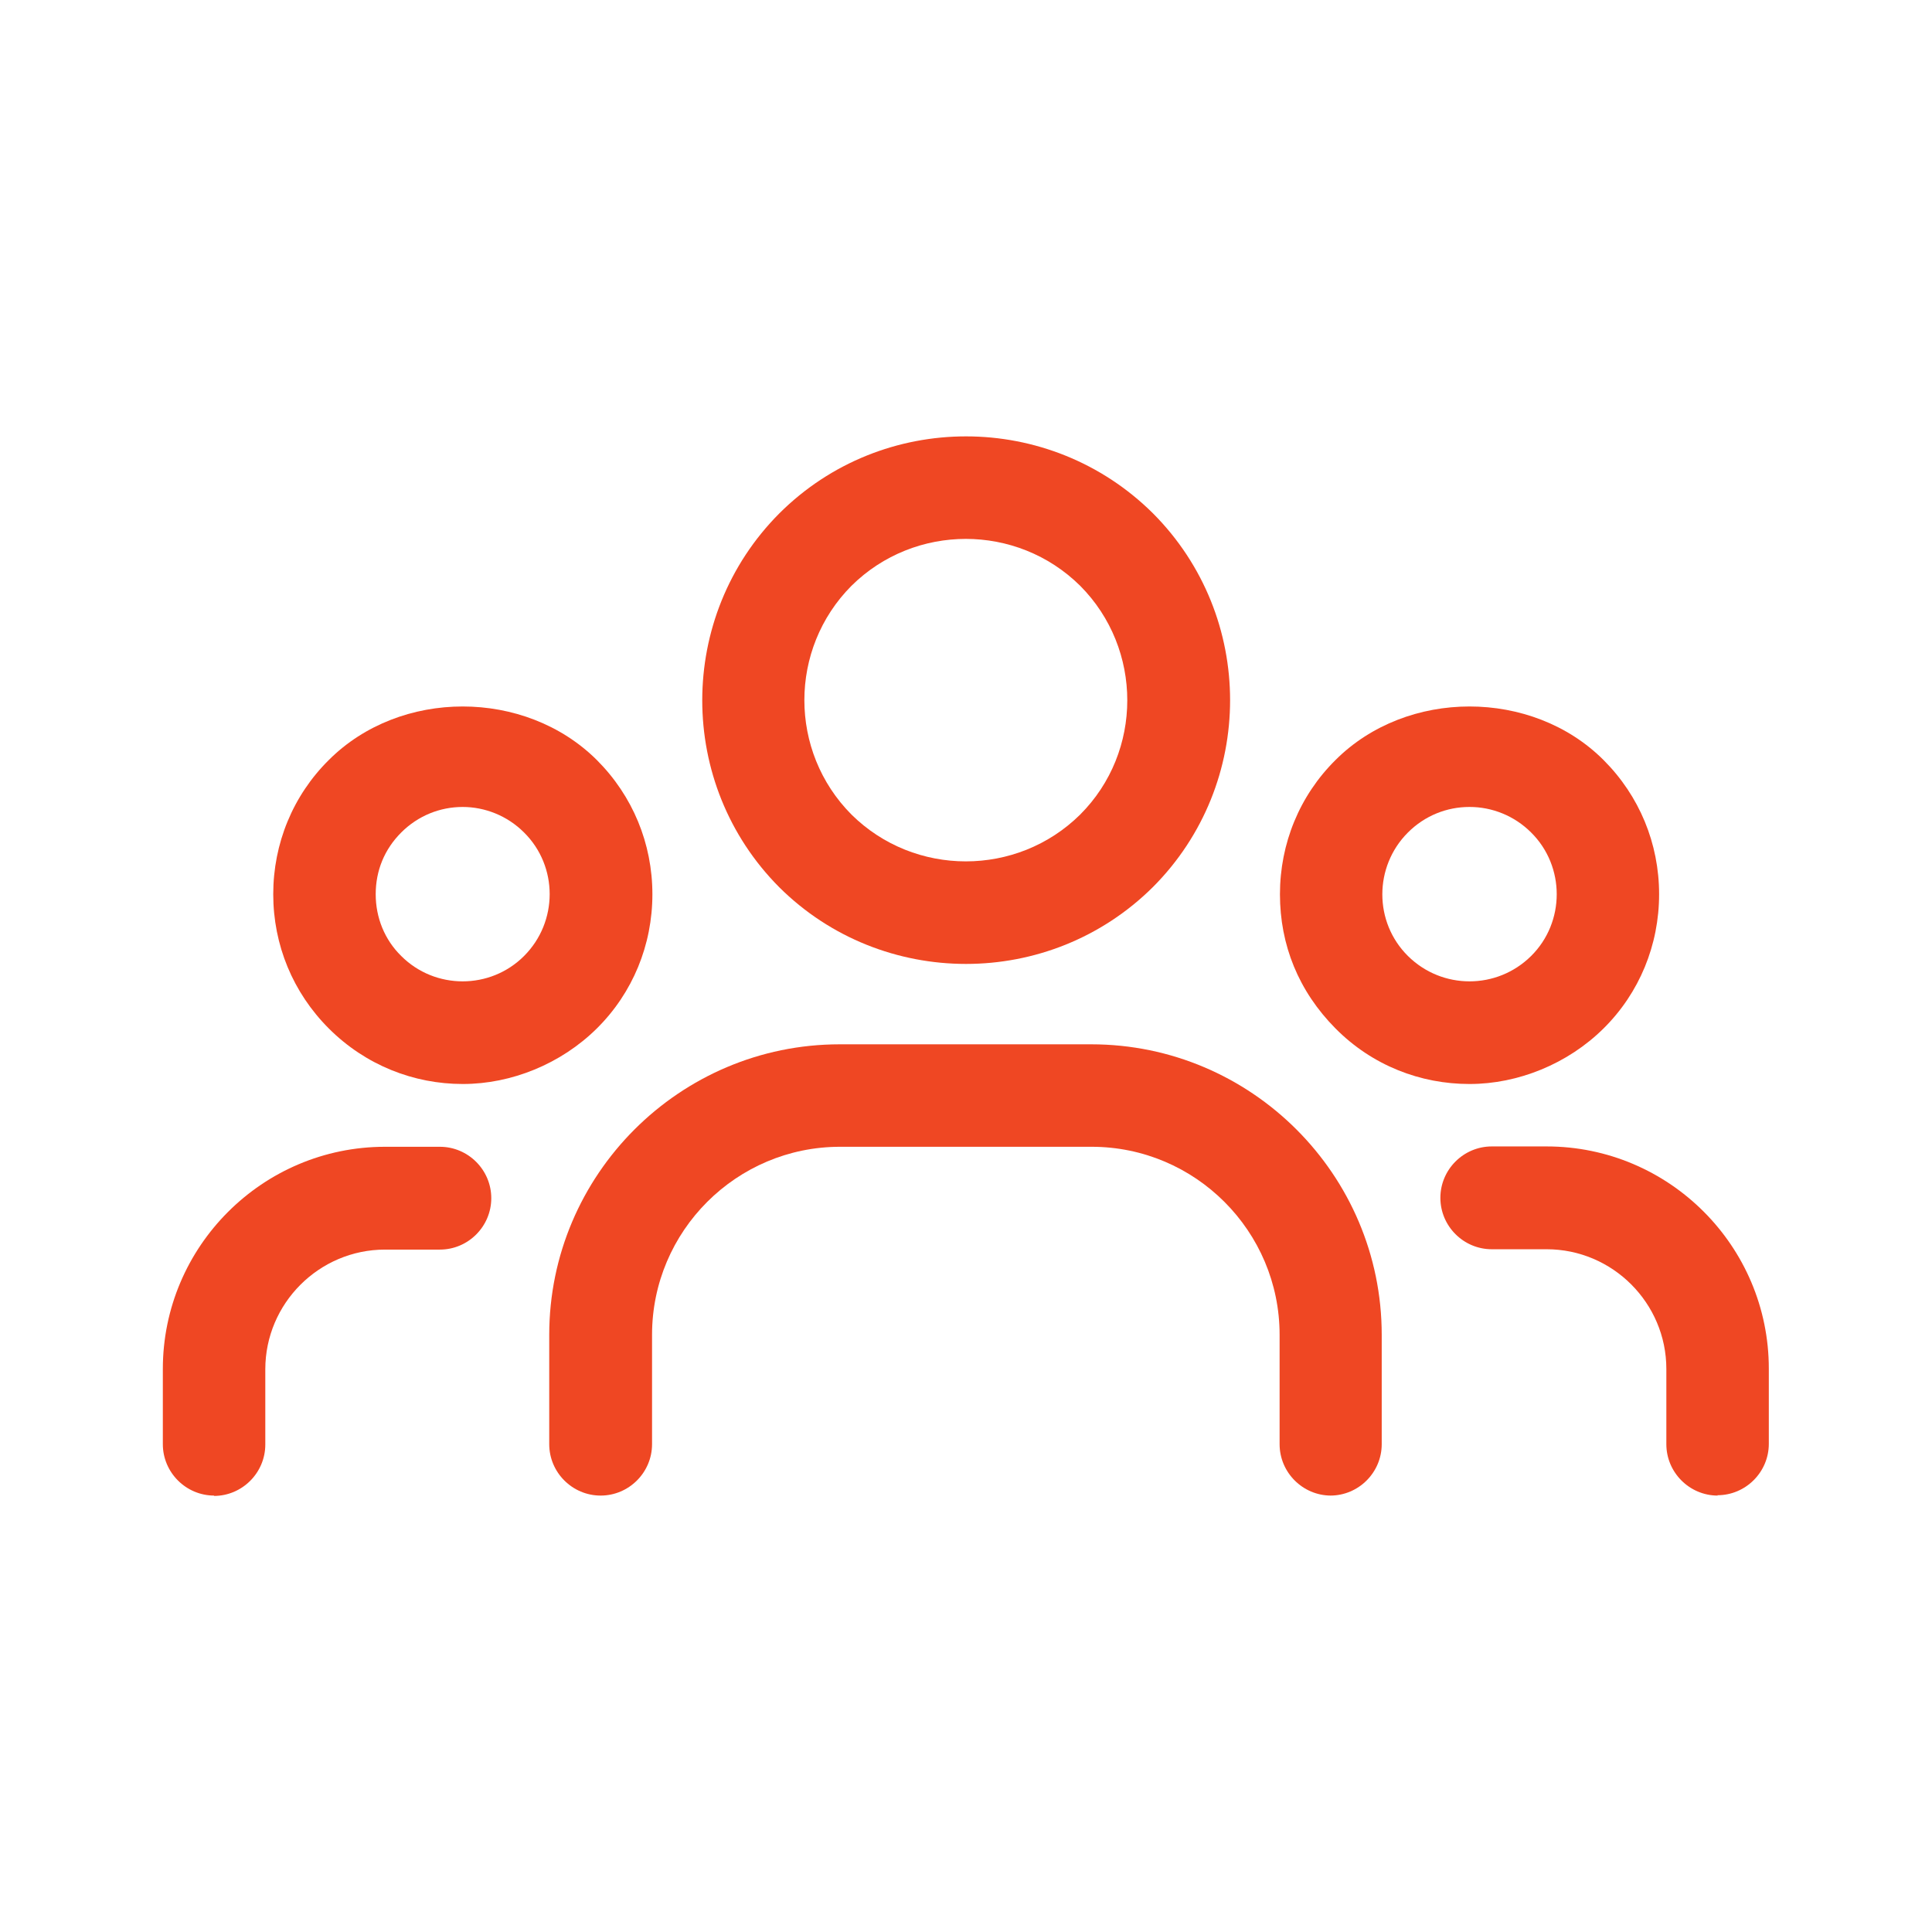
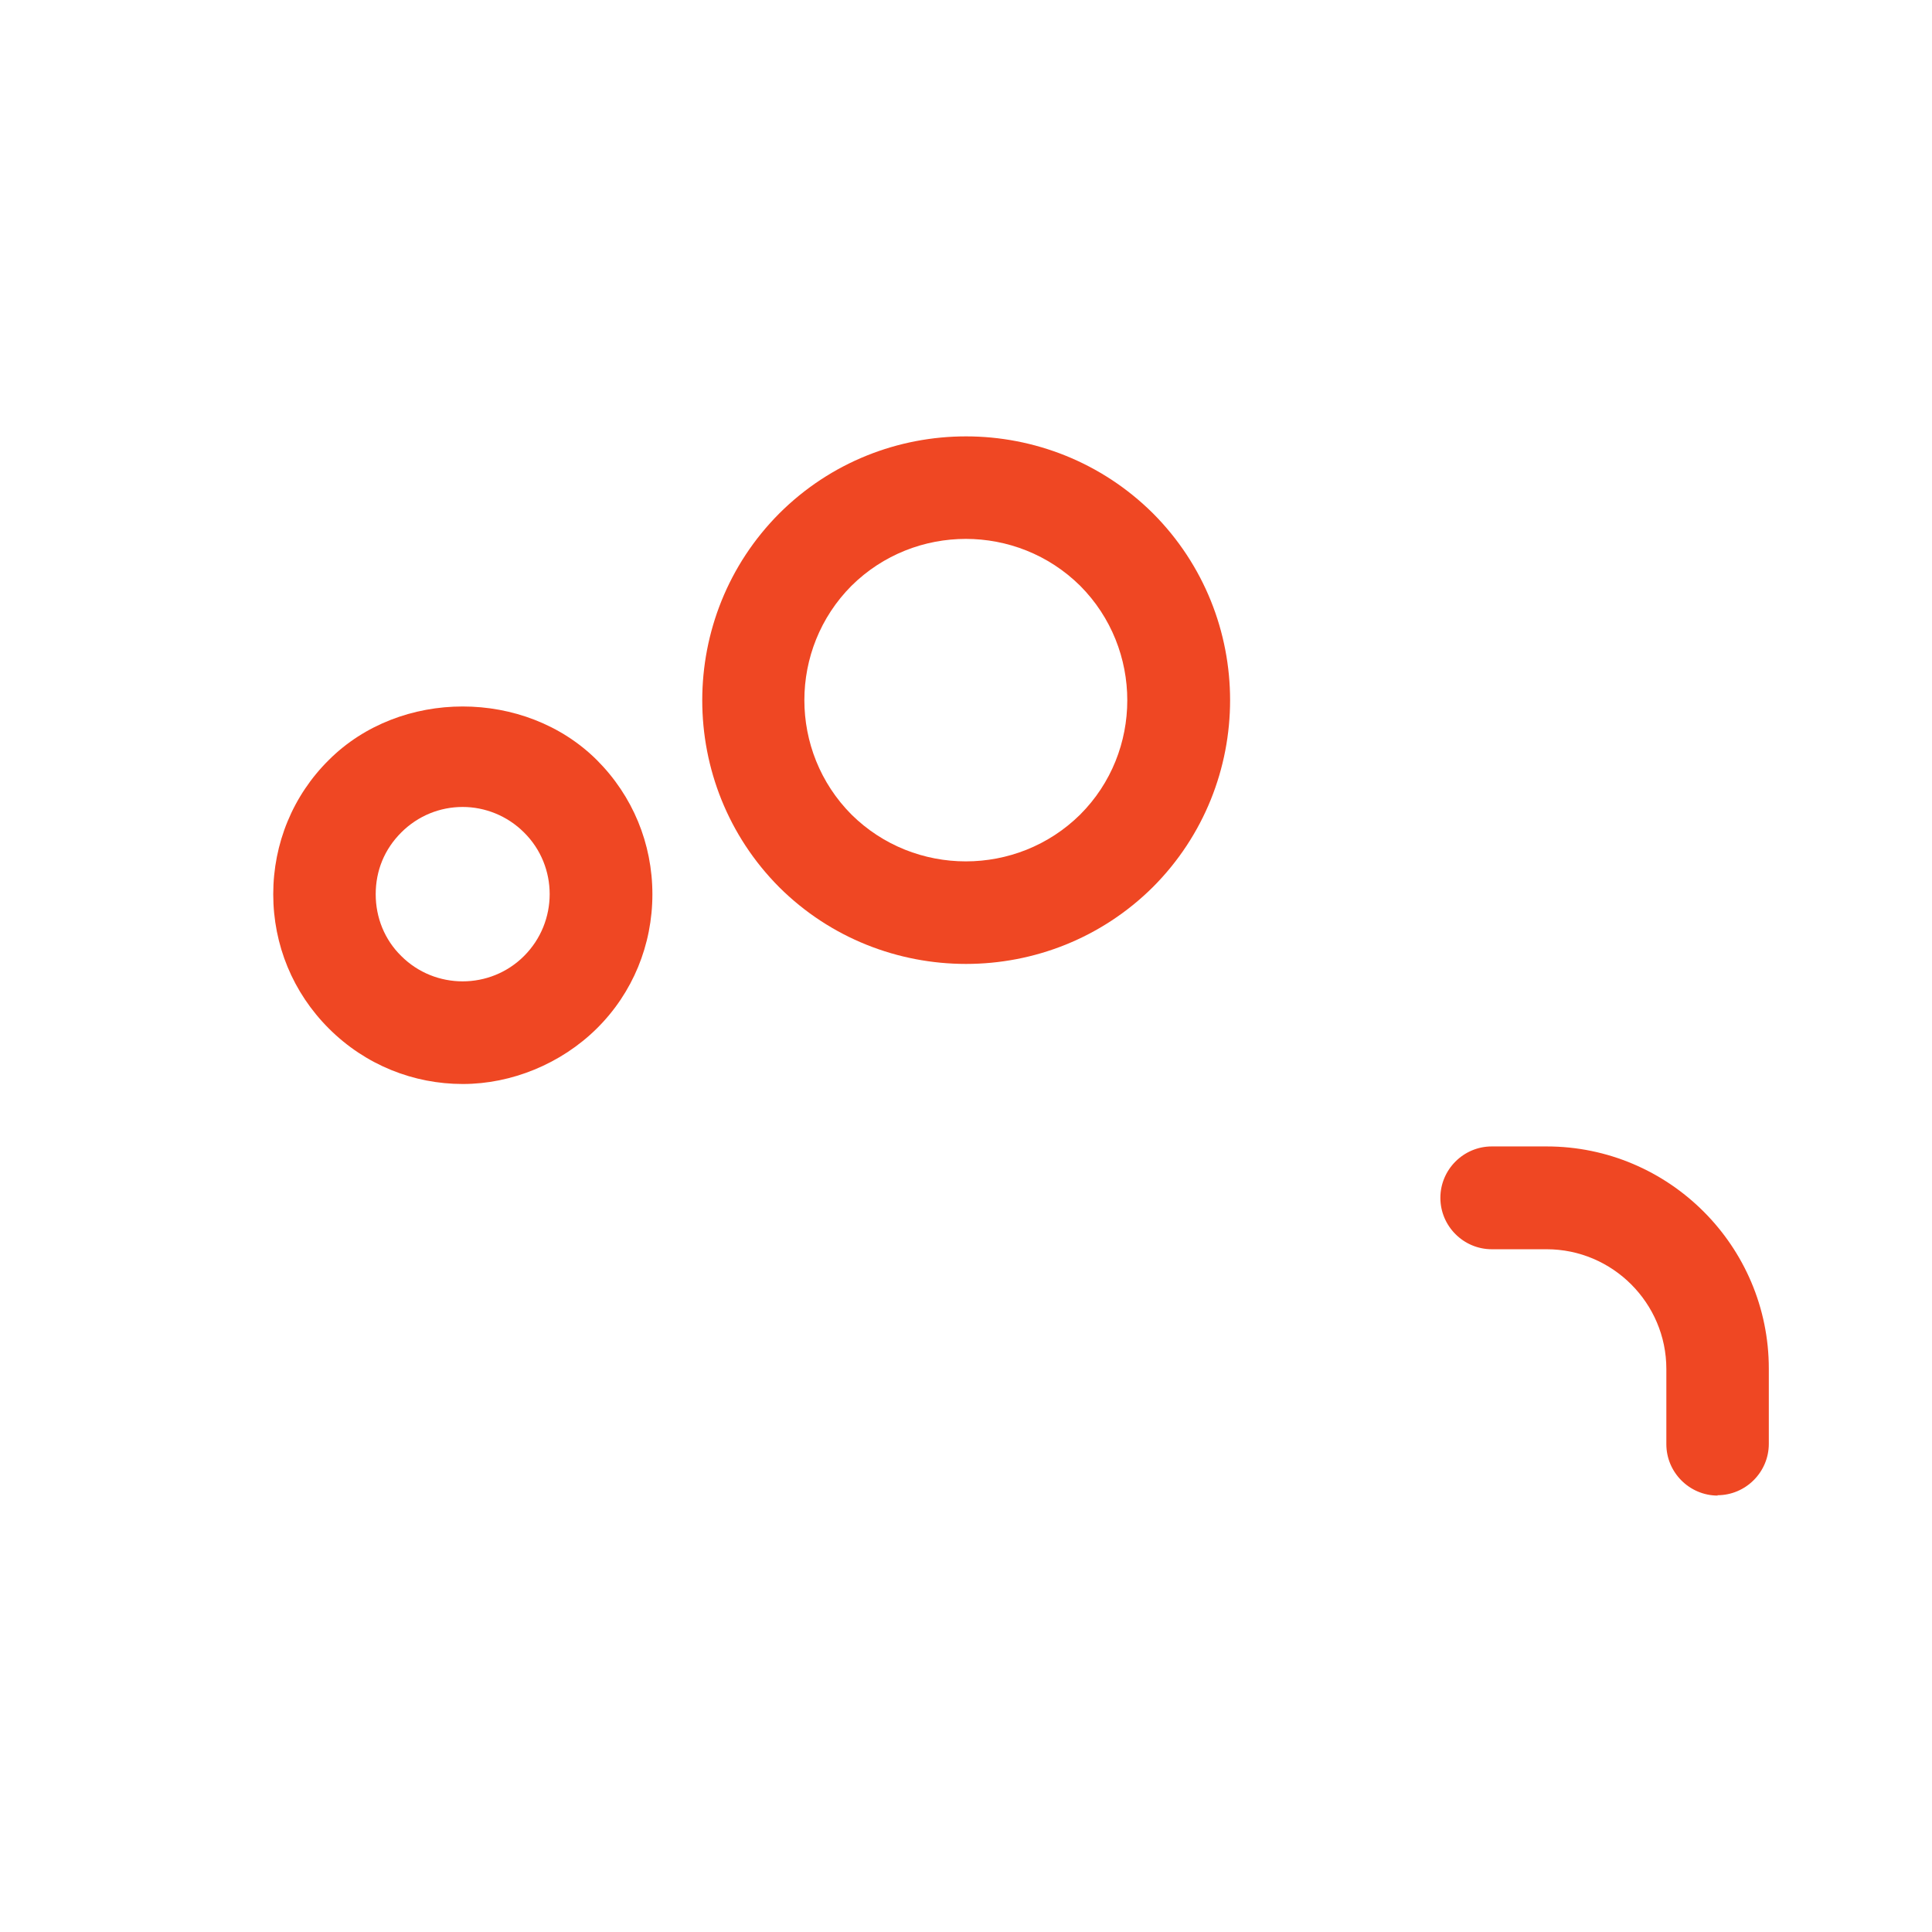
<svg xmlns="http://www.w3.org/2000/svg" id="Camada_1" viewBox="0 0 56 56">
  <defs>
    <style>.cls-1{fill:#ef4723;}</style>
  </defs>
-   <path class="cls-1" d="m42.59,31.42c-1.41,0-2.81-.53-3.88-1.61s-1.61-2.42-1.61-3.89.57-2.86,1.61-3.89c2.07-2.07,5.7-2.07,7.77,0,1.04,1.04,1.61,2.42,1.61,3.89s-.57,2.86-1.61,3.89-2.48,1.61-3.88,1.61Zm0-8.03c-.65,0-1.29.25-1.78.74-.99.99-.99,2.6,0,3.58s2.58.98,3.57,0,.99-2.6,0-3.58c-.49-.49-1.14-.74-1.78-.74Z" />
  <path class="cls-1" d="m28,27.94c-1.96,0-3.92-.74-5.41-2.22-2.98-2.99-2.98-7.85,0-10.84,2.99-2.98,7.84-2.97,10.83,0,0,0,0,0,0,0,2.98,2.99,2.98,7.84,0,10.83-1.5,1.49-3.46,2.23-5.42,2.23Zm0-12.32c-1.2,0-2.4.45-3.32,1.36-1.82,1.83-1.82,4.8,0,6.63,1.83,1.81,4.8,1.81,6.63,0,1.82-1.82,1.82-4.8,0-6.63-.92-.91-2.12-1.36-3.32-1.36Z" />
  <path class="cls-1" d="m13.41,31.42c-1.41,0-2.81-.54-3.88-1.61-1.04-1.04-1.61-2.42-1.61-3.89s.57-2.86,1.61-3.89c2.07-2.07,5.69-2.07,7.77,0,1.04,1.04,1.61,2.42,1.61,3.89s-.57,2.86-1.61,3.89-2.48,1.61-3.88,1.61Zm0-8.03c-.65,0-1.29.25-1.78.74s-.74,1.11-.74,1.79.26,1.32.74,1.79c.98.98,2.58.98,3.56,0,.99-.99.99-2.6,0-3.58-.49-.49-1.14-.74-1.78-.74Z" />
  <path class="cls-1" d="m49.79,43.35c-.82,0-1.49-.67-1.49-1.49v-2.18c0-1.91-1.56-3.47-3.47-3.47h-1.59c-.82,0-1.49-.67-1.49-1.49s.67-1.49,1.49-1.49h1.59c3.55,0,6.44,2.89,6.44,6.44v2.18c0,.82-.67,1.49-1.49,1.49Z" />
-   <path class="cls-1" d="m6.21,43.35c-.82,0-1.49-.67-1.49-1.49v-2.18c0-3.55,2.89-6.44,6.44-6.44h1.59c.82,0,1.49.67,1.49,1.49s-.67,1.49-1.49,1.49h-1.59c-1.91,0-3.47,1.56-3.47,3.47v2.18c0,.82-.67,1.49-1.49,1.49Z" />
-   <path class="cls-1" d="m38.58,43.35c-.82,0-1.49-.67-1.49-1.49v-3.17c0-3-2.44-5.45-5.45-5.45h-7.29c-3,0-5.45,2.44-5.45,5.45v3.17c0,.82-.67,1.49-1.49,1.49s-1.49-.67-1.49-1.49v-3.17c0-4.64,3.78-8.42,8.42-8.42h7.29c4.64,0,8.42,3.78,8.42,8.42v3.17c0,.82-.67,1.49-1.49,1.49Z" />
</svg>